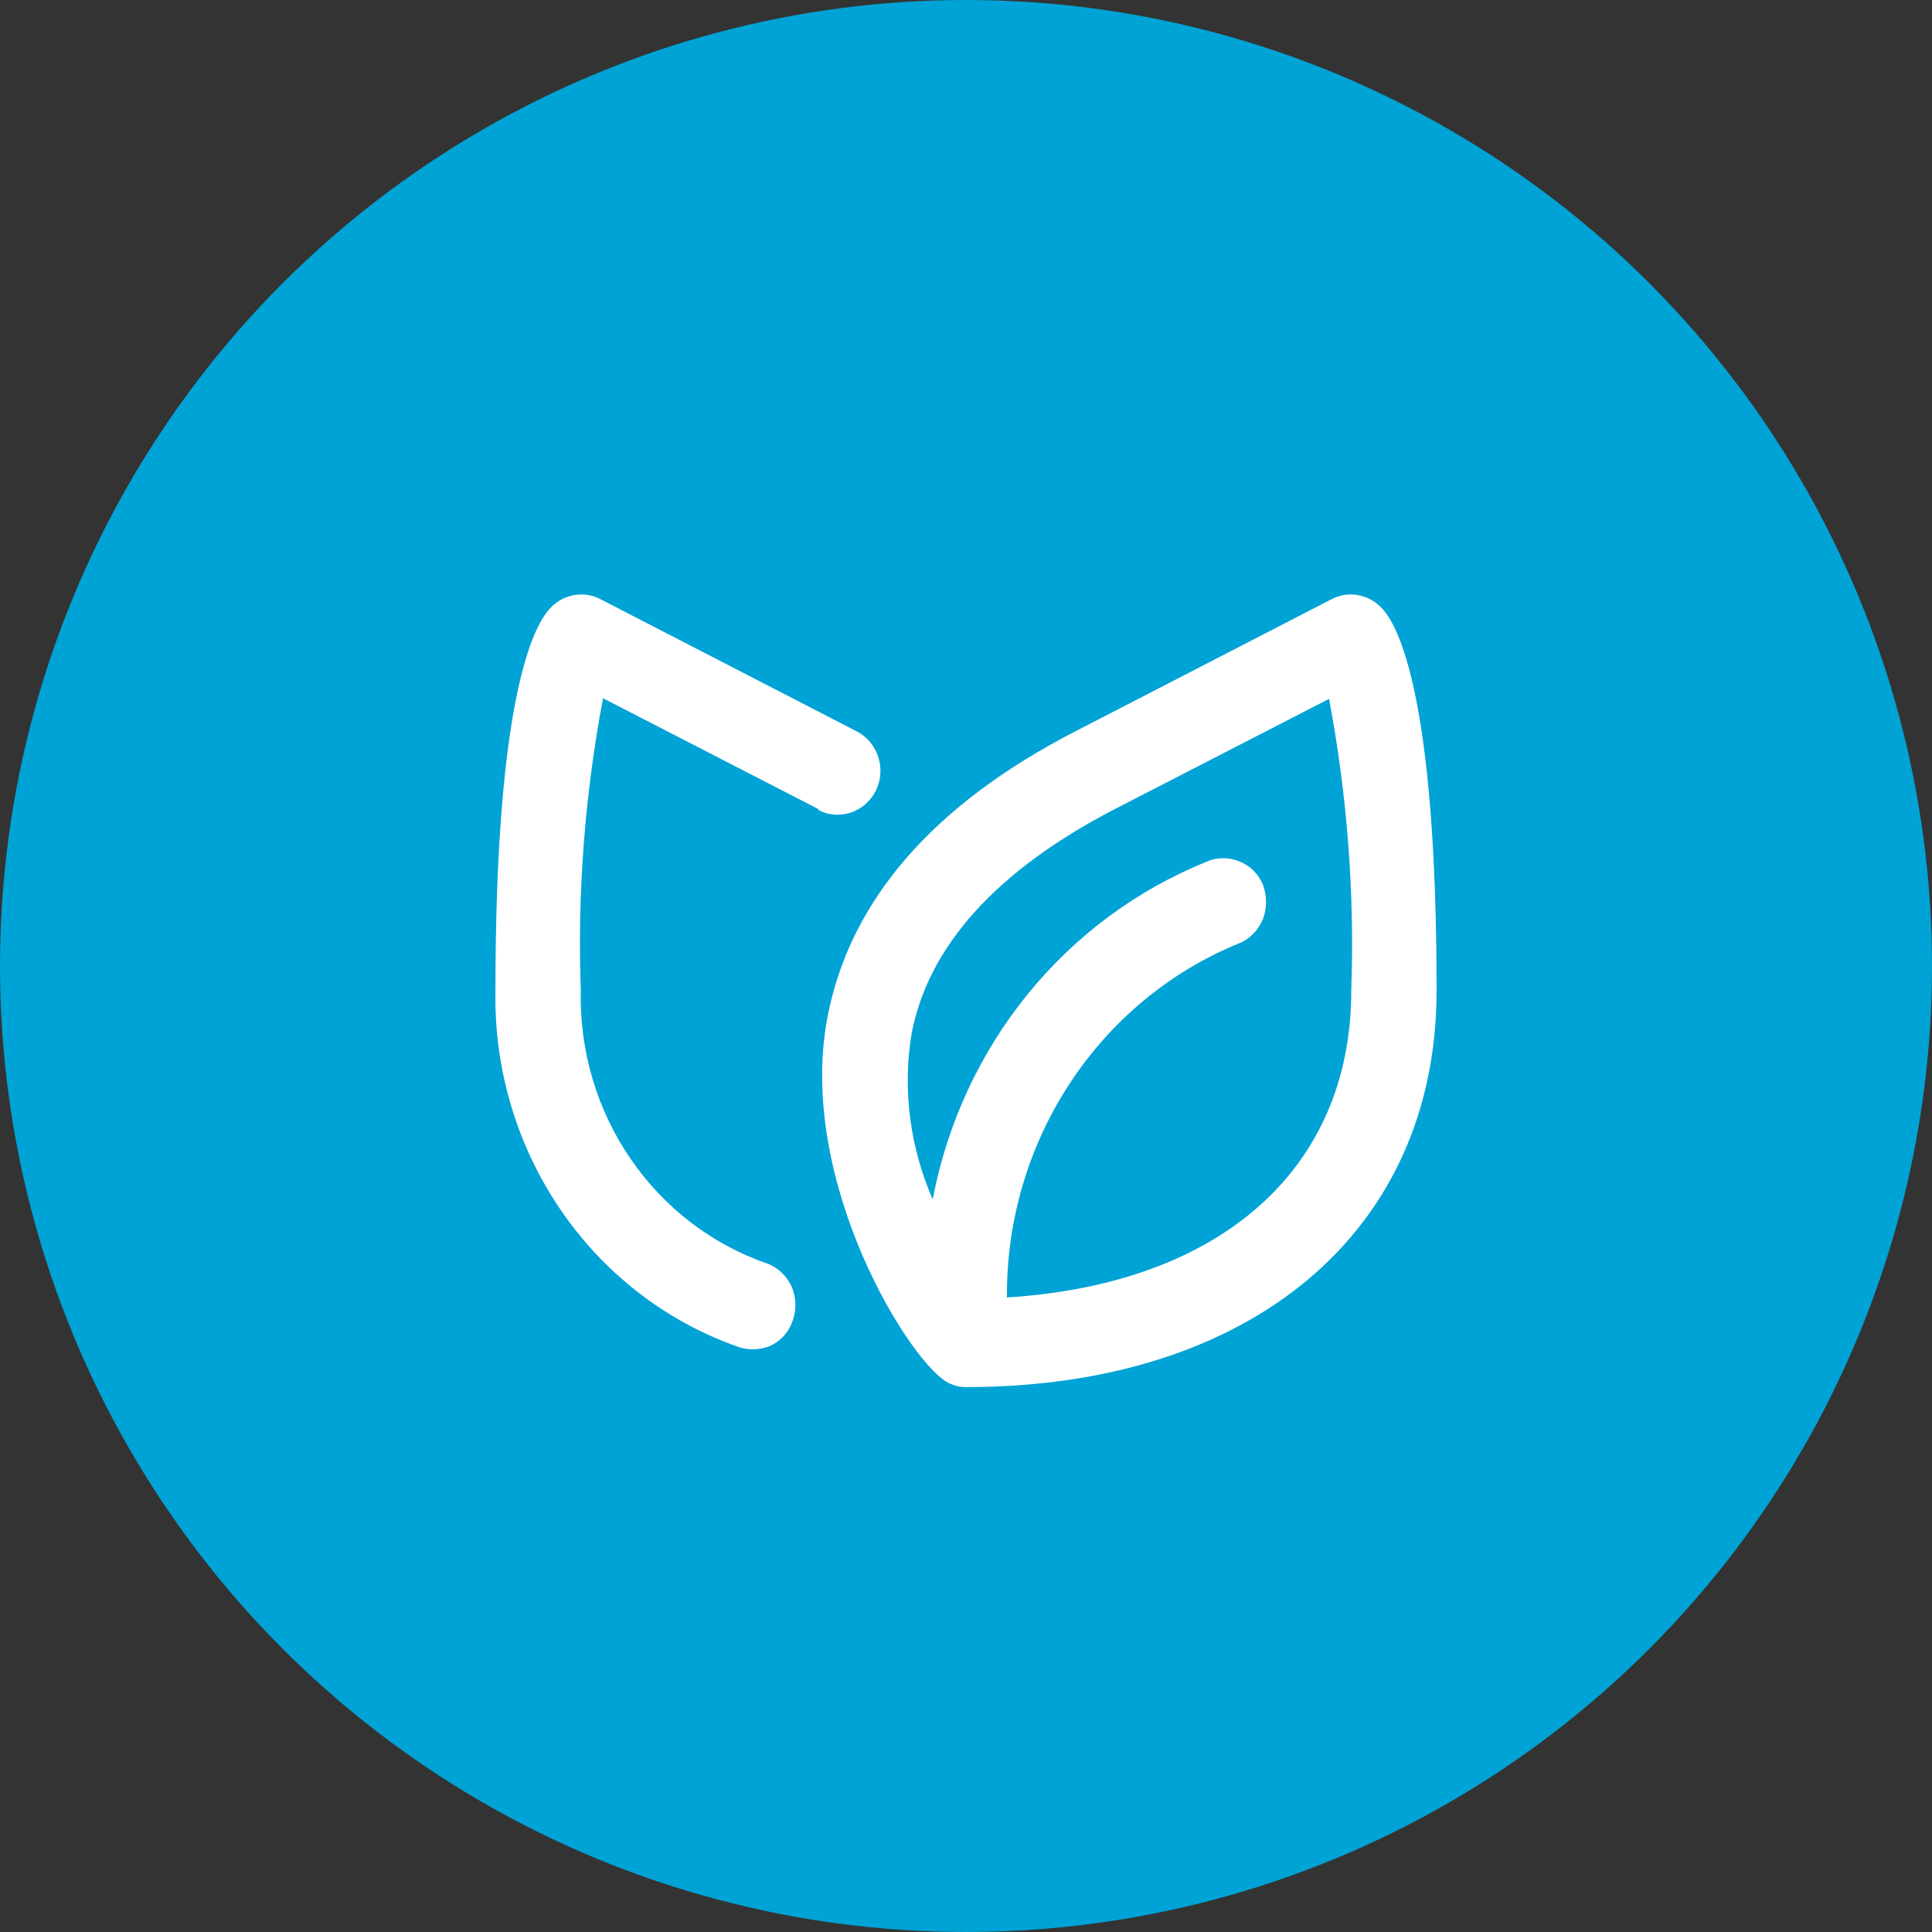
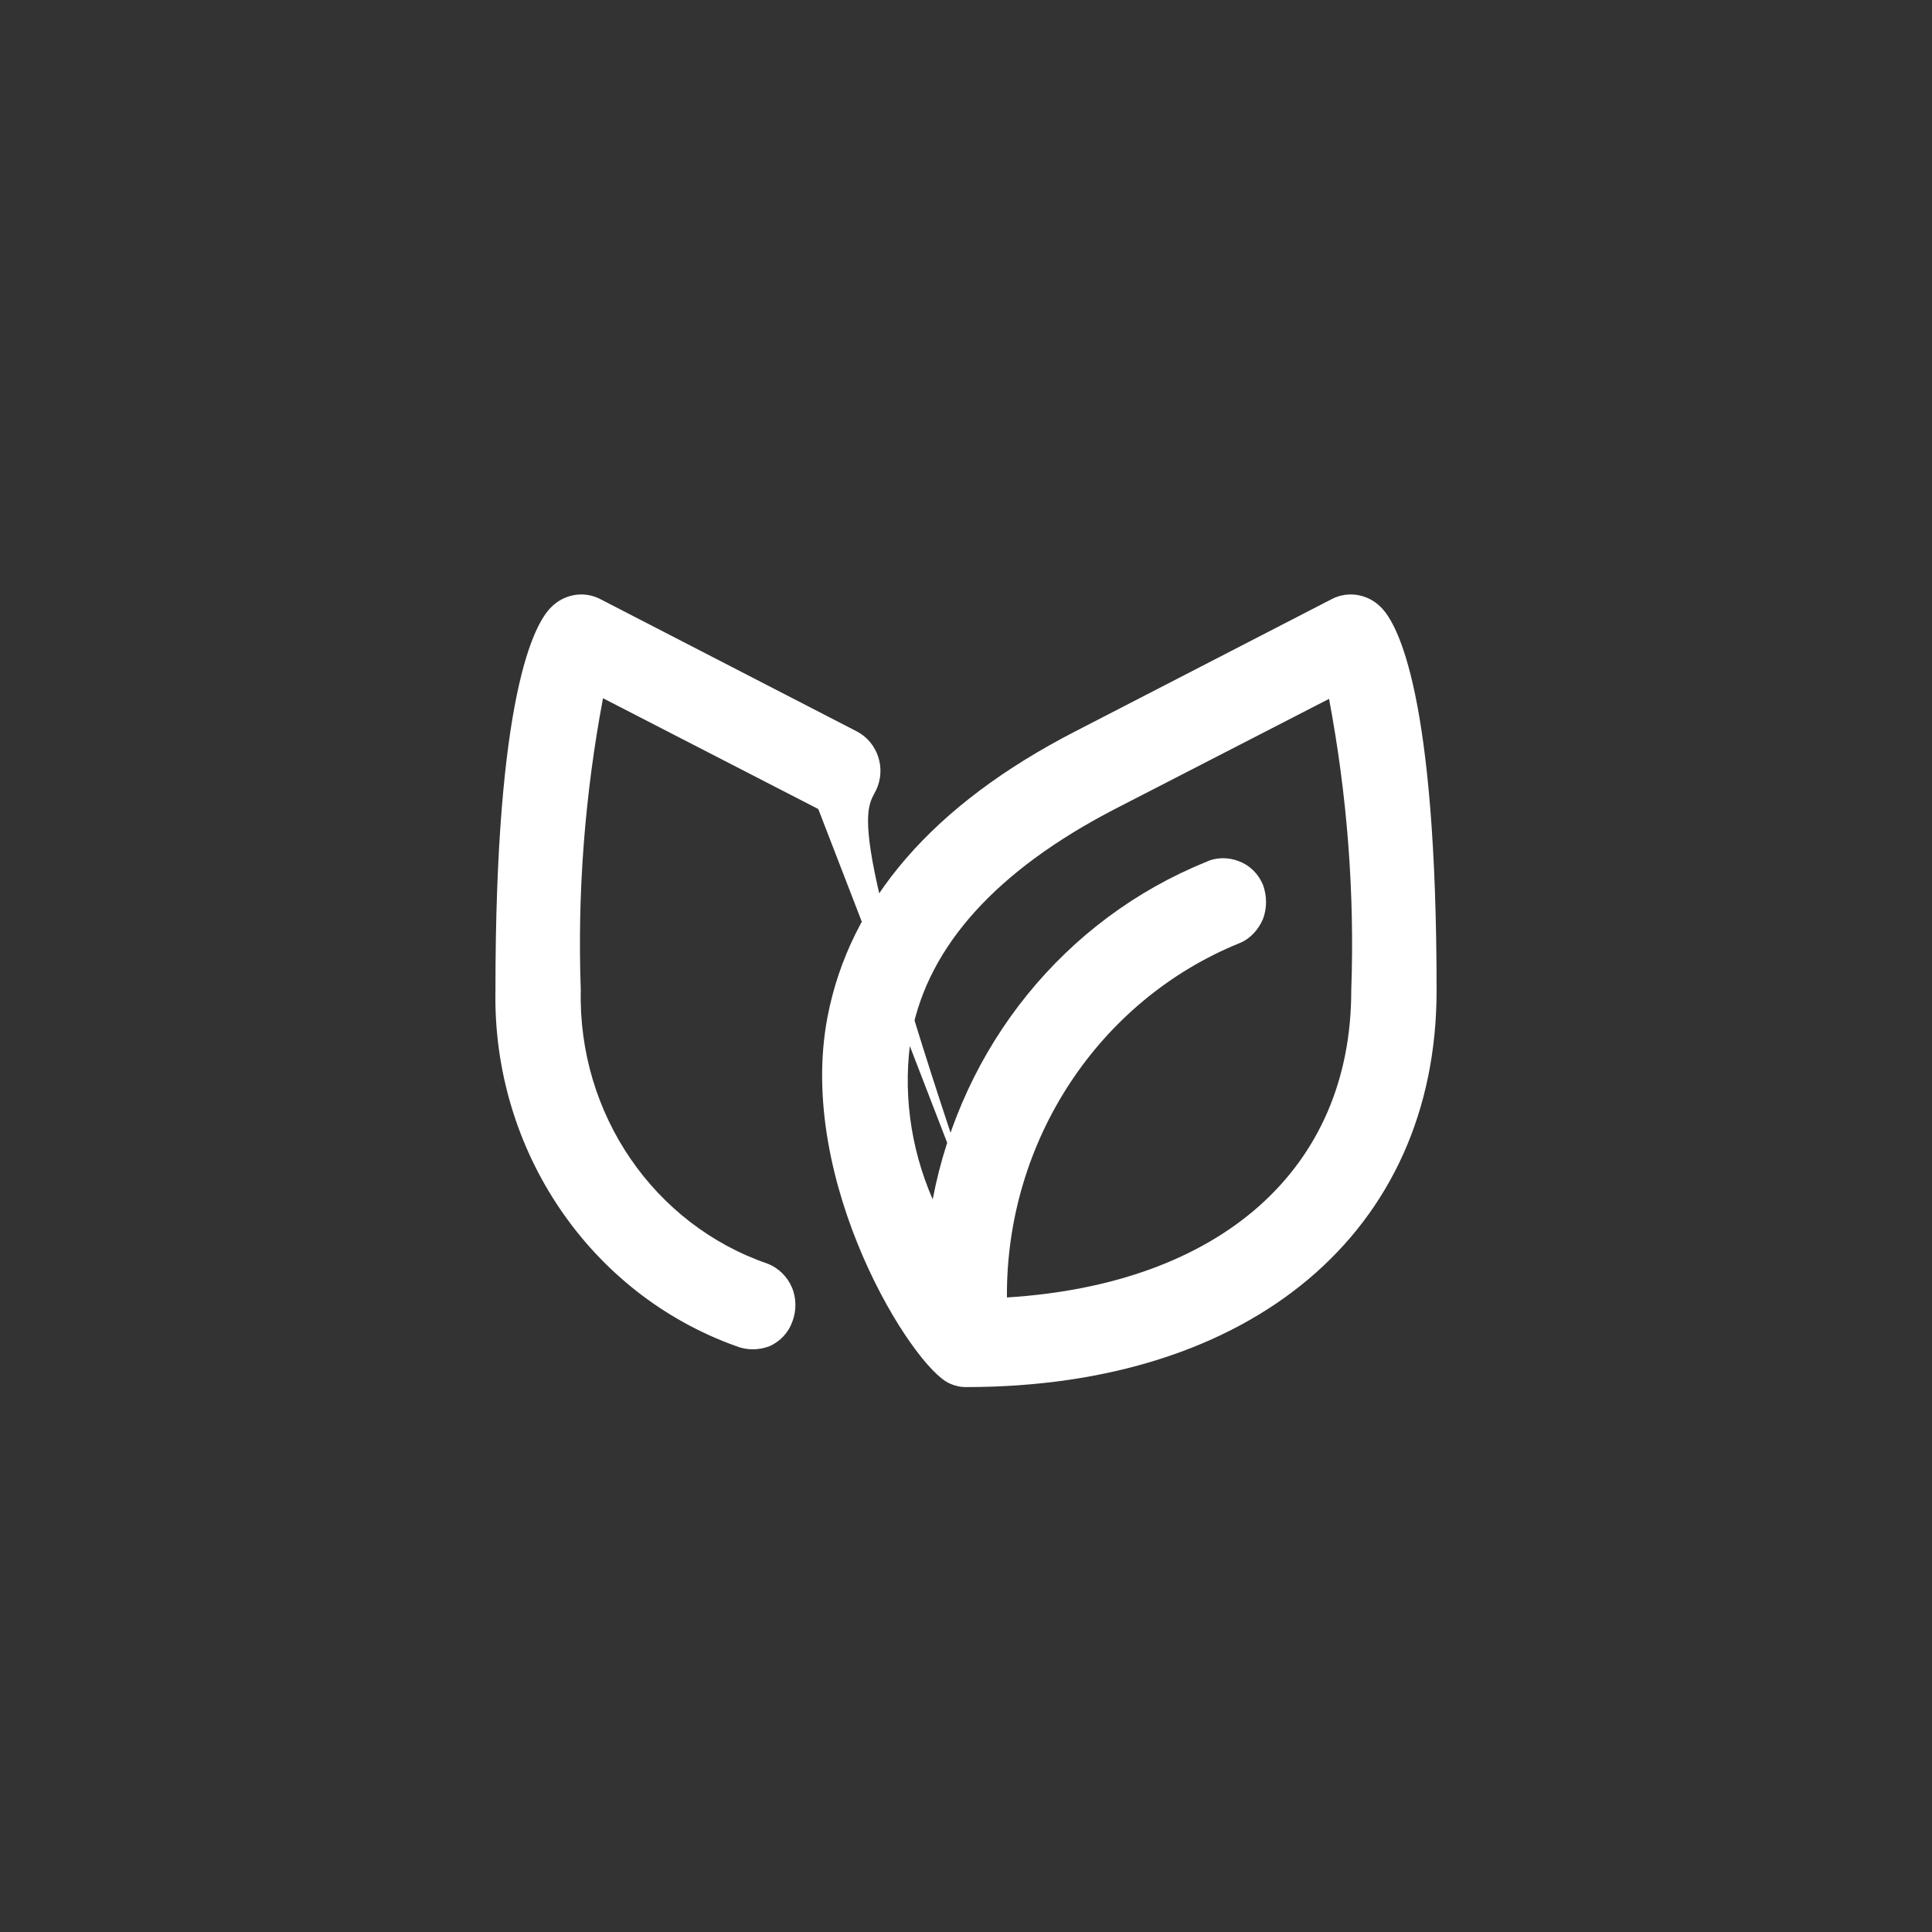
<svg xmlns="http://www.w3.org/2000/svg" width="59" height="59" viewBox="0 0 59 59" fill="none">
  <rect x="0" y="0" width="59" height="59" fill="#333333" stroke="none" />
-   <circle cx="29.5" cy="29.5" r="29.5" fill="#00A3D5" />
-   <path d="M40.676 18.292L32.839 22.334C28.483 24.575 25.948 27.515 25.27 31.06C24.306 36.113 27.876 41.771 29.001 42.249C29.162 42.322 29.322 42.359 29.501 42.359C38.23 42.359 43.871 37.601 43.871 30.252C43.871 21.25 42.693 19.064 42.176 18.549C41.783 18.145 41.176 18.035 40.676 18.292ZM30.75 39.622C30.715 34.845 33.553 30.546 37.855 28.801C38.177 28.672 38.427 28.396 38.569 28.066C38.694 27.735 38.694 27.368 38.569 27.019C38.427 26.688 38.177 26.431 37.838 26.302C37.516 26.174 37.141 26.174 36.838 26.32C32.518 28.066 29.376 31.942 28.483 36.627C27.787 35.029 27.555 33.265 27.84 31.556C28.358 28.874 30.447 26.578 34.017 24.722L40.587 21.342C41.14 24.281 41.372 27.258 41.265 30.252C41.265 35.708 37.266 39.217 30.75 39.622ZM25.002 24.741C25.645 25.071 26.43 24.796 26.752 24.134C27.073 23.473 26.805 22.665 26.162 22.334L18.325 18.292C17.826 18.035 17.219 18.145 16.826 18.549C16.308 19.064 15.13 21.25 15.13 30.252C15.041 35.12 18.004 39.511 22.485 41.11C22.806 41.238 23.163 41.238 23.503 41.11C23.824 40.963 24.074 40.706 24.199 40.356C24.324 40.026 24.324 39.64 24.181 39.309C24.038 38.979 23.77 38.721 23.449 38.593C19.968 37.399 17.647 34.018 17.736 30.234C17.629 27.258 17.861 24.263 18.415 21.323L24.984 24.704L25.002 24.741Z" fill="white" />
+   <path d="M40.676 18.292L32.839 22.334C28.483 24.575 25.948 27.515 25.27 31.06C24.306 36.113 27.876 41.771 29.001 42.249C29.162 42.322 29.322 42.359 29.501 42.359C38.23 42.359 43.871 37.601 43.871 30.252C43.871 21.25 42.693 19.064 42.176 18.549C41.783 18.145 41.176 18.035 40.676 18.292ZM30.75 39.622C30.715 34.845 33.553 30.546 37.855 28.801C38.177 28.672 38.427 28.396 38.569 28.066C38.694 27.735 38.694 27.368 38.569 27.019C38.427 26.688 38.177 26.431 37.838 26.302C37.516 26.174 37.141 26.174 36.838 26.32C32.518 28.066 29.376 31.942 28.483 36.627C27.787 35.029 27.555 33.265 27.84 31.556C28.358 28.874 30.447 26.578 34.017 24.722L40.587 21.342C41.14 24.281 41.372 27.258 41.265 30.252C41.265 35.708 37.266 39.217 30.75 39.622ZC25.645 25.071 26.43 24.796 26.752 24.134C27.073 23.473 26.805 22.665 26.162 22.334L18.325 18.292C17.826 18.035 17.219 18.145 16.826 18.549C16.308 19.064 15.13 21.25 15.13 30.252C15.041 35.12 18.004 39.511 22.485 41.11C22.806 41.238 23.163 41.238 23.503 41.11C23.824 40.963 24.074 40.706 24.199 40.356C24.324 40.026 24.324 39.64 24.181 39.309C24.038 38.979 23.77 38.721 23.449 38.593C19.968 37.399 17.647 34.018 17.736 30.234C17.629 27.258 17.861 24.263 18.415 21.323L24.984 24.704L25.002 24.741Z" fill="white" />
</svg>